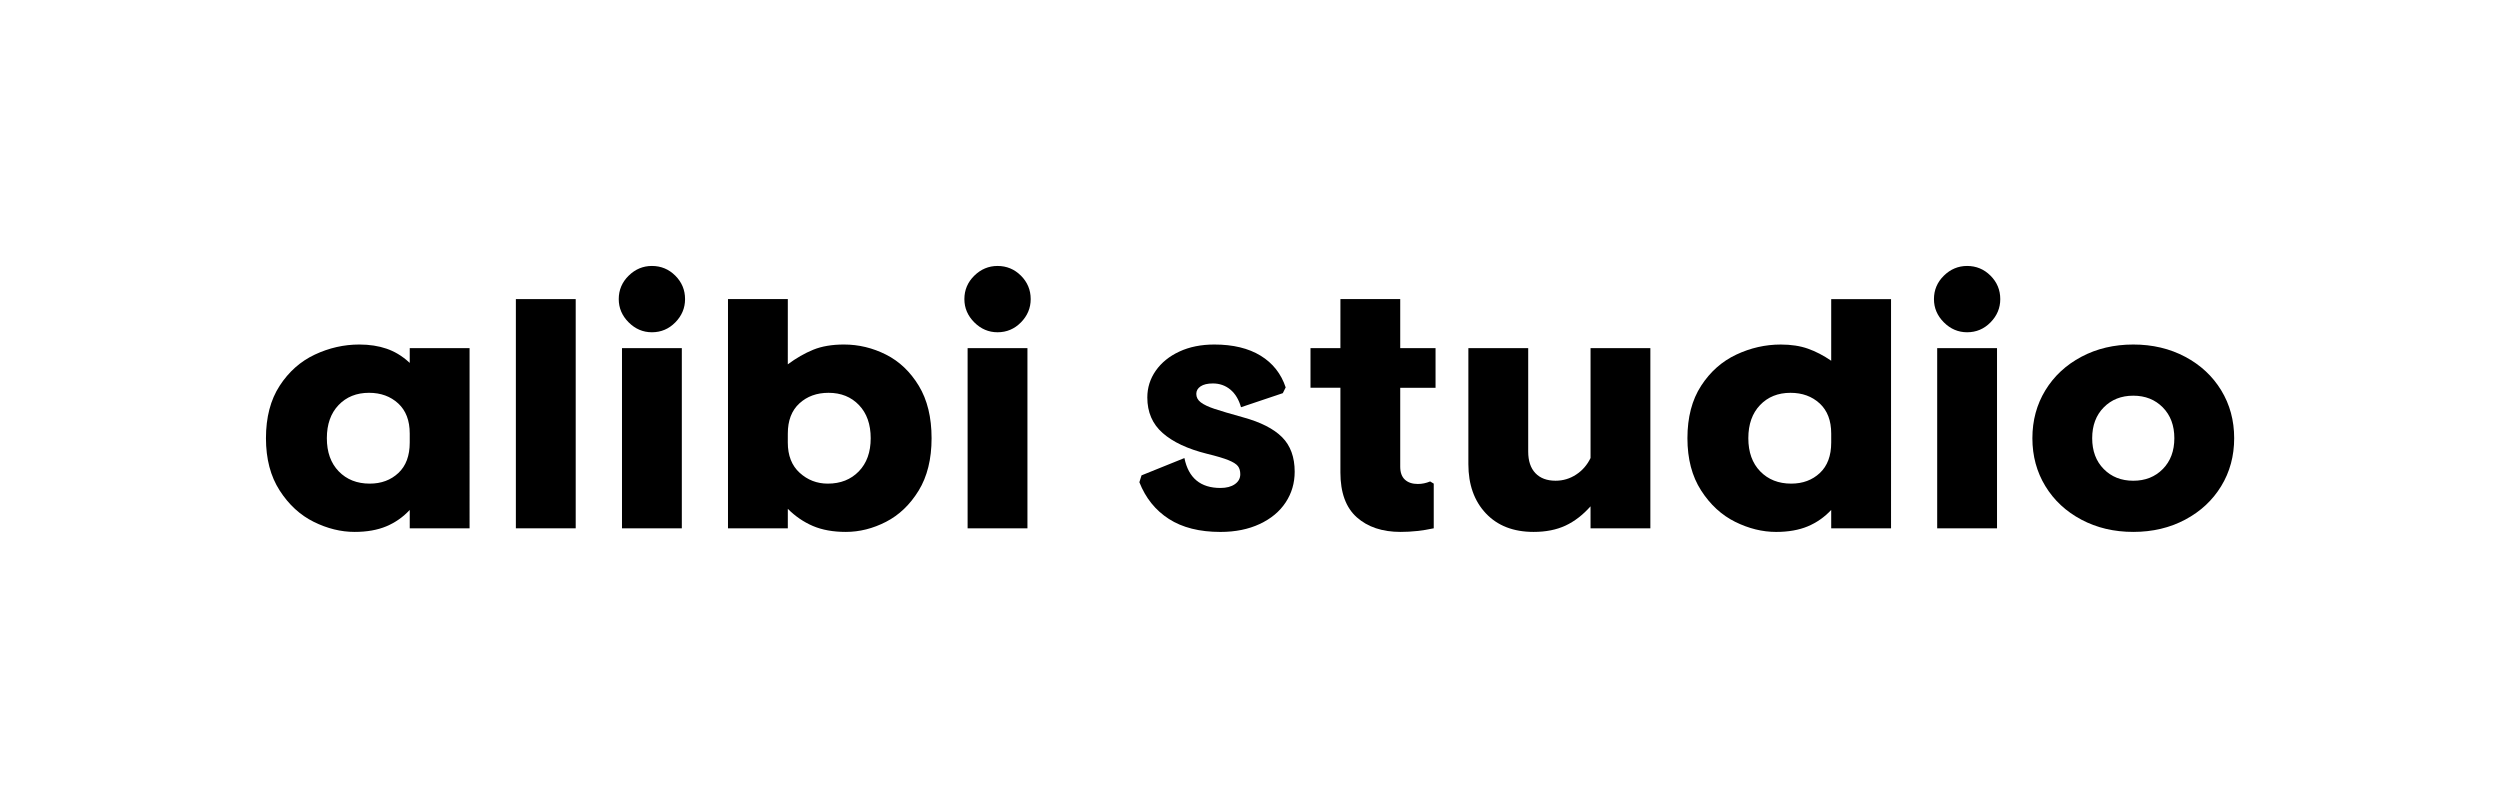
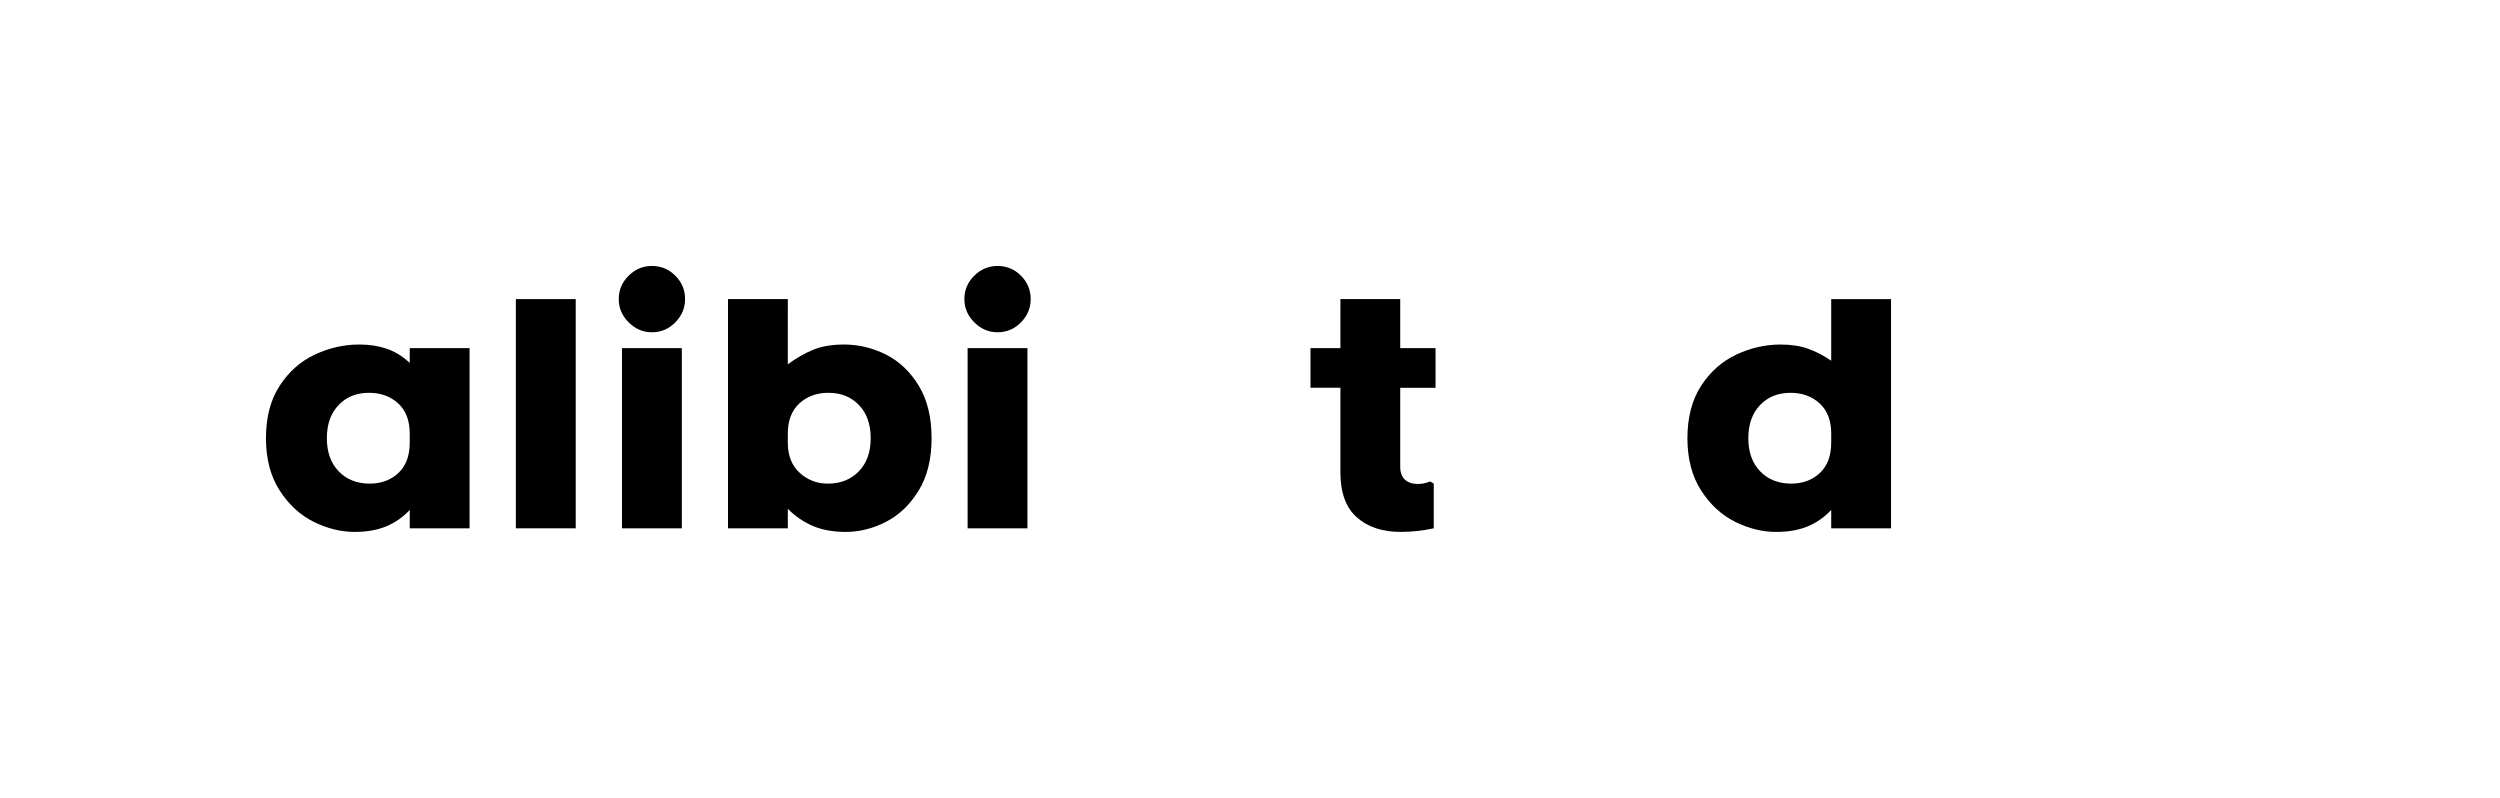
<svg xmlns="http://www.w3.org/2000/svg" version="1.1" id="Layer_1" x="0px" y="0px" viewBox="0 0.004 173.197 55.276" enable-background="new 0 0.004 173.197 55.276" xml:space="preserve">
  <g id="XMLID_8331_">
    <g id="XMLID_8332_">
      <path id="XMLID_8360_" d="M39.884,36.605h-4.145v-15.88h4.145V36.605z" />
      <path id="XMLID_8357_" d="M46.786,19.103c0.449,0.45,0.674,0.99,0.674,1.623c0,0.616-0.225,1.153-0.674,1.611    s-0.99,0.686-1.623,0.686c-0.616,0-1.153-0.229-1.61-0.686c-0.458-0.458-0.687-0.995-0.687-1.611c0-0.632,0.229-1.173,0.687-1.623    c0.458-0.449,0.994-0.674,1.61-0.674C45.796,18.429,46.337,18.654,46.786,19.103z M47.236,36.605h-4.145V24.122h4.145V36.605z" />
      <path id="XMLID_8354_" d="M54.578,25.245c0.582-0.433,1.169-0.77,1.76-1.011c0.591-0.241,1.302-0.362,2.135-0.362    c1.015,0,1.985,0.234,2.909,0.699c0.923,0.466,1.681,1.186,2.271,2.159c0.591,0.974,0.886,2.185,0.886,3.633    s-0.3,2.659-0.898,3.633c-0.599,0.974-1.353,1.693-2.259,2.159c-0.908,0.466-1.835,0.699-2.784,0.699    c-0.882,0-1.644-0.138-2.284-0.412c-0.641-0.275-1.219-0.67-1.735-1.186v1.348h-4.145v-15.88h4.145L54.578,25.245L54.578,25.245z     M54.578,30.663c0,0.899,0.274,1.598,0.824,2.097c0.549,0.499,1.198,0.749,1.948,0.749c0.882,0,1.597-0.283,2.147-0.849    c0.549-0.566,0.824-1.331,0.824-2.297c0-0.965-0.271-1.731-0.812-2.297s-1.244-0.849-2.109-0.849c-0.816,0-1.49,0.246-2.022,0.736    c-0.533,0.491-0.799,1.186-0.799,2.085L54.578,30.663L54.578,30.663z" />
      <path id="XMLID_8351_" d="M70.731,19.103c0.449,0.45,0.674,0.99,0.674,1.623c0,0.616-0.225,1.153-0.674,1.611    s-0.99,0.686-1.623,0.686c-0.616,0-1.153-0.229-1.61-0.686c-0.458-0.458-0.687-0.995-0.687-1.611c0-0.632,0.229-1.173,0.687-1.623    c0.458-0.449,0.994-0.674,1.61-0.674C69.74,18.429,70.281,18.654,70.731,19.103z M71.18,36.605h-4.145V24.122h4.145V36.605z" />
-       <path id="XMLID_8349_" d="M85.237,26.993c-0.341-0.282-0.745-0.424-1.211-0.424c-0.366,0-0.649,0.067-0.849,0.2    c-0.2,0.134-0.299,0.308-0.299,0.524c0,0.234,0.104,0.429,0.312,0.587c0.208,0.158,0.524,0.308,0.949,0.45    c0.424,0.142,1.086,0.337,1.984,0.587c1.215,0.333,2.114,0.791,2.697,1.373c0.582,0.583,0.874,1.382,0.874,2.396    c0,0.783-0.208,1.49-0.624,2.122c-0.416,0.633-1.015,1.132-1.798,1.498c-0.782,0.366-1.689,0.55-2.721,0.55    c-1.448,0-2.638-0.3-3.57-0.899c-0.932-0.599-1.615-1.448-2.047-2.546l0.15-0.474l2.971-1.199    c0.282,1.382,1.115,2.072,2.496,2.072c0.416,0,0.749-0.087,0.999-0.262c0.25-0.175,0.375-0.403,0.375-0.687    c0-0.233-0.054-0.42-0.162-0.562c-0.109-0.141-0.324-0.278-0.649-0.412c-0.324-0.133-0.828-0.283-1.51-0.449    c-1.332-0.333-2.351-0.812-3.058-1.436c-0.708-0.624-1.061-1.444-1.061-2.459c0-0.682,0.196-1.302,0.587-1.86    c0.391-0.557,0.936-0.999,1.635-1.323c0.699-0.325,1.506-0.487,2.421-0.487c1.298,0,2.367,0.259,3.208,0.774    c0.841,0.516,1.419,1.248,1.735,2.197l-0.199,0.399l-2.896,0.974C85.824,27.684,85.578,27.276,85.237,26.993z" />
      <path id="XMLID_8347_" d="M97.006,20.725v3.397h2.447v2.746h-2.447v5.467c0,0.399,0.108,0.699,0.324,0.898    c0.216,0.2,0.516,0.3,0.899,0.3c0.283,0,0.566-0.058,0.849-0.175l0.25,0.15v3.096c-0.766,0.166-1.531,0.25-2.297,0.25    c-1.265,0-2.276-0.337-3.033-1.011s-1.136-1.71-1.136-3.109v-5.867H90.79v-2.746h2.072l0.001-3.397L97.006,20.725L97.006,20.725z" />
-       <path id="XMLID_8345_" d="M110.19,35.082c-0.533,0.599-1.111,1.044-1.735,1.335s-1.361,0.437-2.209,0.437    c-1.398,0-2.501-0.429-3.308-1.286c-0.807-0.857-1.211-1.993-1.211-3.408v-8.039h4.145v7.165c0,0.649,0.166,1.148,0.499,1.498    c0.333,0.349,0.799,0.524,1.398,0.524c0.516,0,0.99-0.141,1.423-0.425c0.433-0.282,0.765-0.665,0.999-1.148v-7.614h4.144v12.483    h-4.144L110.19,35.082L110.19,35.082z" />
      <path id="XMLID_8342_" d="M131.009,36.605h-4.145v-1.273c-0.466,0.499-1.007,0.878-1.622,1.136    c-0.616,0.258-1.349,0.387-2.197,0.387c-0.949,0-1.894-0.234-2.834-0.699c-0.94-0.466-1.727-1.19-2.359-2.172    c-0.633-0.982-0.949-2.188-0.949-3.62c0-1.448,0.316-2.659,0.949-3.633c0.632-0.974,1.444-1.693,2.434-2.159    s2.018-0.699,3.083-0.699c0.716,0,1.344,0.096,1.885,0.287c0.541,0.192,1.077,0.47,1.61,0.836v-4.27h4.145L131.009,36.605    L131.009,36.605z M121.946,32.66c0.55,0.566,1.265,0.849,2.147,0.849c0.799,0,1.46-0.245,1.985-0.737    c0.524-0.491,0.786-1.194,0.786-2.109v-0.624c0-0.899-0.266-1.593-0.798-2.085c-0.533-0.491-1.208-0.736-2.023-0.736    c-0.865,0-1.569,0.283-2.109,0.849c-0.541,0.566-0.812,1.332-0.812,2.297C121.122,31.329,121.397,32.094,121.946,32.66z" />
-       <path id="XMLID_8339_" d="M137.902,19.103c0.449,0.45,0.674,0.99,0.674,1.623c0,0.616-0.225,1.153-0.674,1.611    s-0.99,0.686-1.623,0.686c-0.616,0-1.153-0.229-1.61-0.686c-0.458-0.458-0.687-0.995-0.687-1.611c0-0.632,0.229-1.173,0.687-1.623    c0.458-0.449,0.994-0.674,1.61-0.674C136.911,18.429,137.452,18.654,137.902,19.103z M138.351,36.605h-4.145V24.122h4.145V36.605z    " />
-       <path id="XMLID_8336_" d="M151.386,24.721c1.065,0.566,1.897,1.34,2.496,2.322s0.899,2.089,0.899,3.32    c0,1.232-0.3,2.339-0.899,3.32c-0.599,0.982-1.431,1.756-2.496,2.322c-1.065,0.566-2.263,0.849-3.595,0.849    s-2.53-0.283-3.595-0.849c-1.065-0.565-1.897-1.339-2.496-2.322c-0.599-0.982-0.899-2.089-0.899-3.32    c0-1.232,0.3-2.338,0.899-3.32c0.599-0.982,1.431-1.756,2.496-2.322c1.065-0.566,2.263-0.849,3.595-0.849    S150.32,24.155,151.386,24.721z M145.743,28.229c-0.533,0.541-0.799,1.253-0.799,2.134c0,0.882,0.266,1.594,0.799,2.134    c0.532,0.541,1.214,0.812,2.047,0.812c0.832,0,1.515-0.27,2.047-0.812c0.532-0.54,0.799-1.252,0.799-2.134    c0-0.882-0.267-1.593-0.799-2.134c-0.533-0.541-1.215-0.812-2.047-0.812S146.276,27.688,145.743,28.229z" />
      <path id="XMLID_8333_" d="M28.386,25.146c-0.555-0.52-1.098-0.811-1.61-0.987c-0.543-0.186-1.169-0.287-1.885-0.287    c-1.065,0-2.093,0.234-3.083,0.699c-0.99,0.466-1.802,1.186-2.434,2.159c-0.633,0.974-0.949,2.185-0.949,3.633    c0,1.432,0.316,2.638,0.949,3.62c0.632,0.982,1.419,1.706,2.359,2.172s1.885,0.699,2.834,0.699c0.849,0,1.581-0.13,2.197-0.387    c0.615-0.258,1.157-0.637,1.622-1.136v1.273h4.145V24.121h-4.145L28.386,25.146L28.386,25.146z M28.386,30.663    c0,0.915-0.262,1.619-0.786,2.109c-0.524,0.491-1.186,0.737-1.985,0.737c-0.883,0-1.598-0.283-2.147-0.849    s-0.824-1.331-0.824-2.297c0-0.965,0.271-1.731,0.812-2.297s1.244-0.849,2.109-0.849c0.815,0,1.489,0.246,2.023,0.736    c0.532,0.491,0.798,1.186,0.798,2.085V30.663z" />
    </g>
  </g>
</svg>